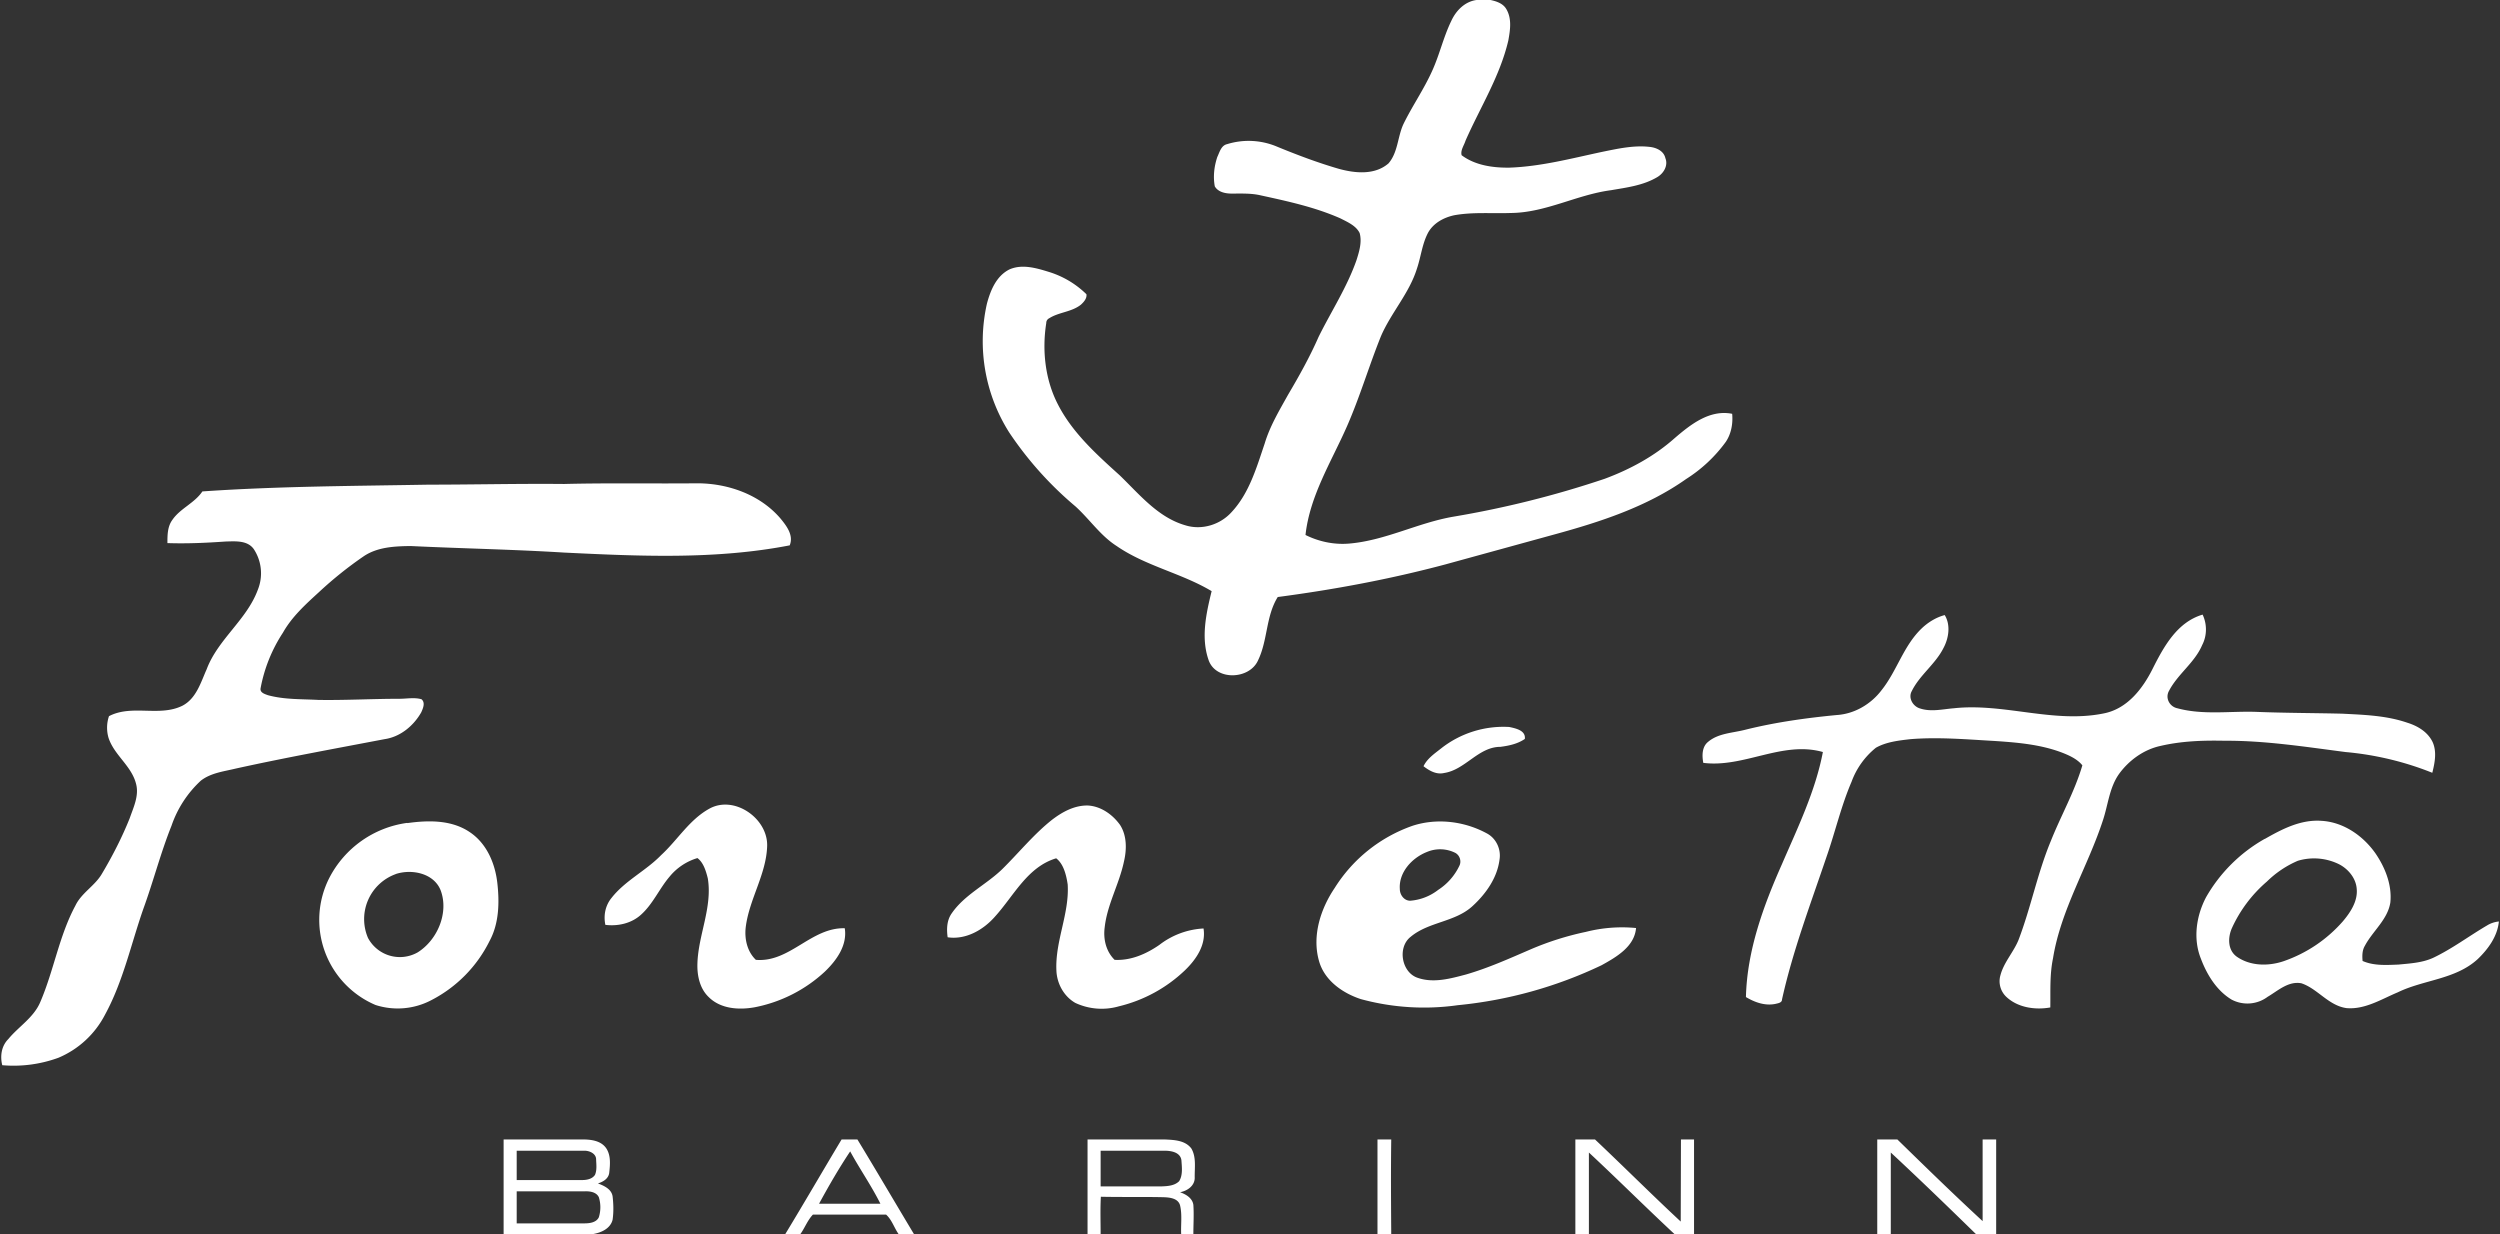
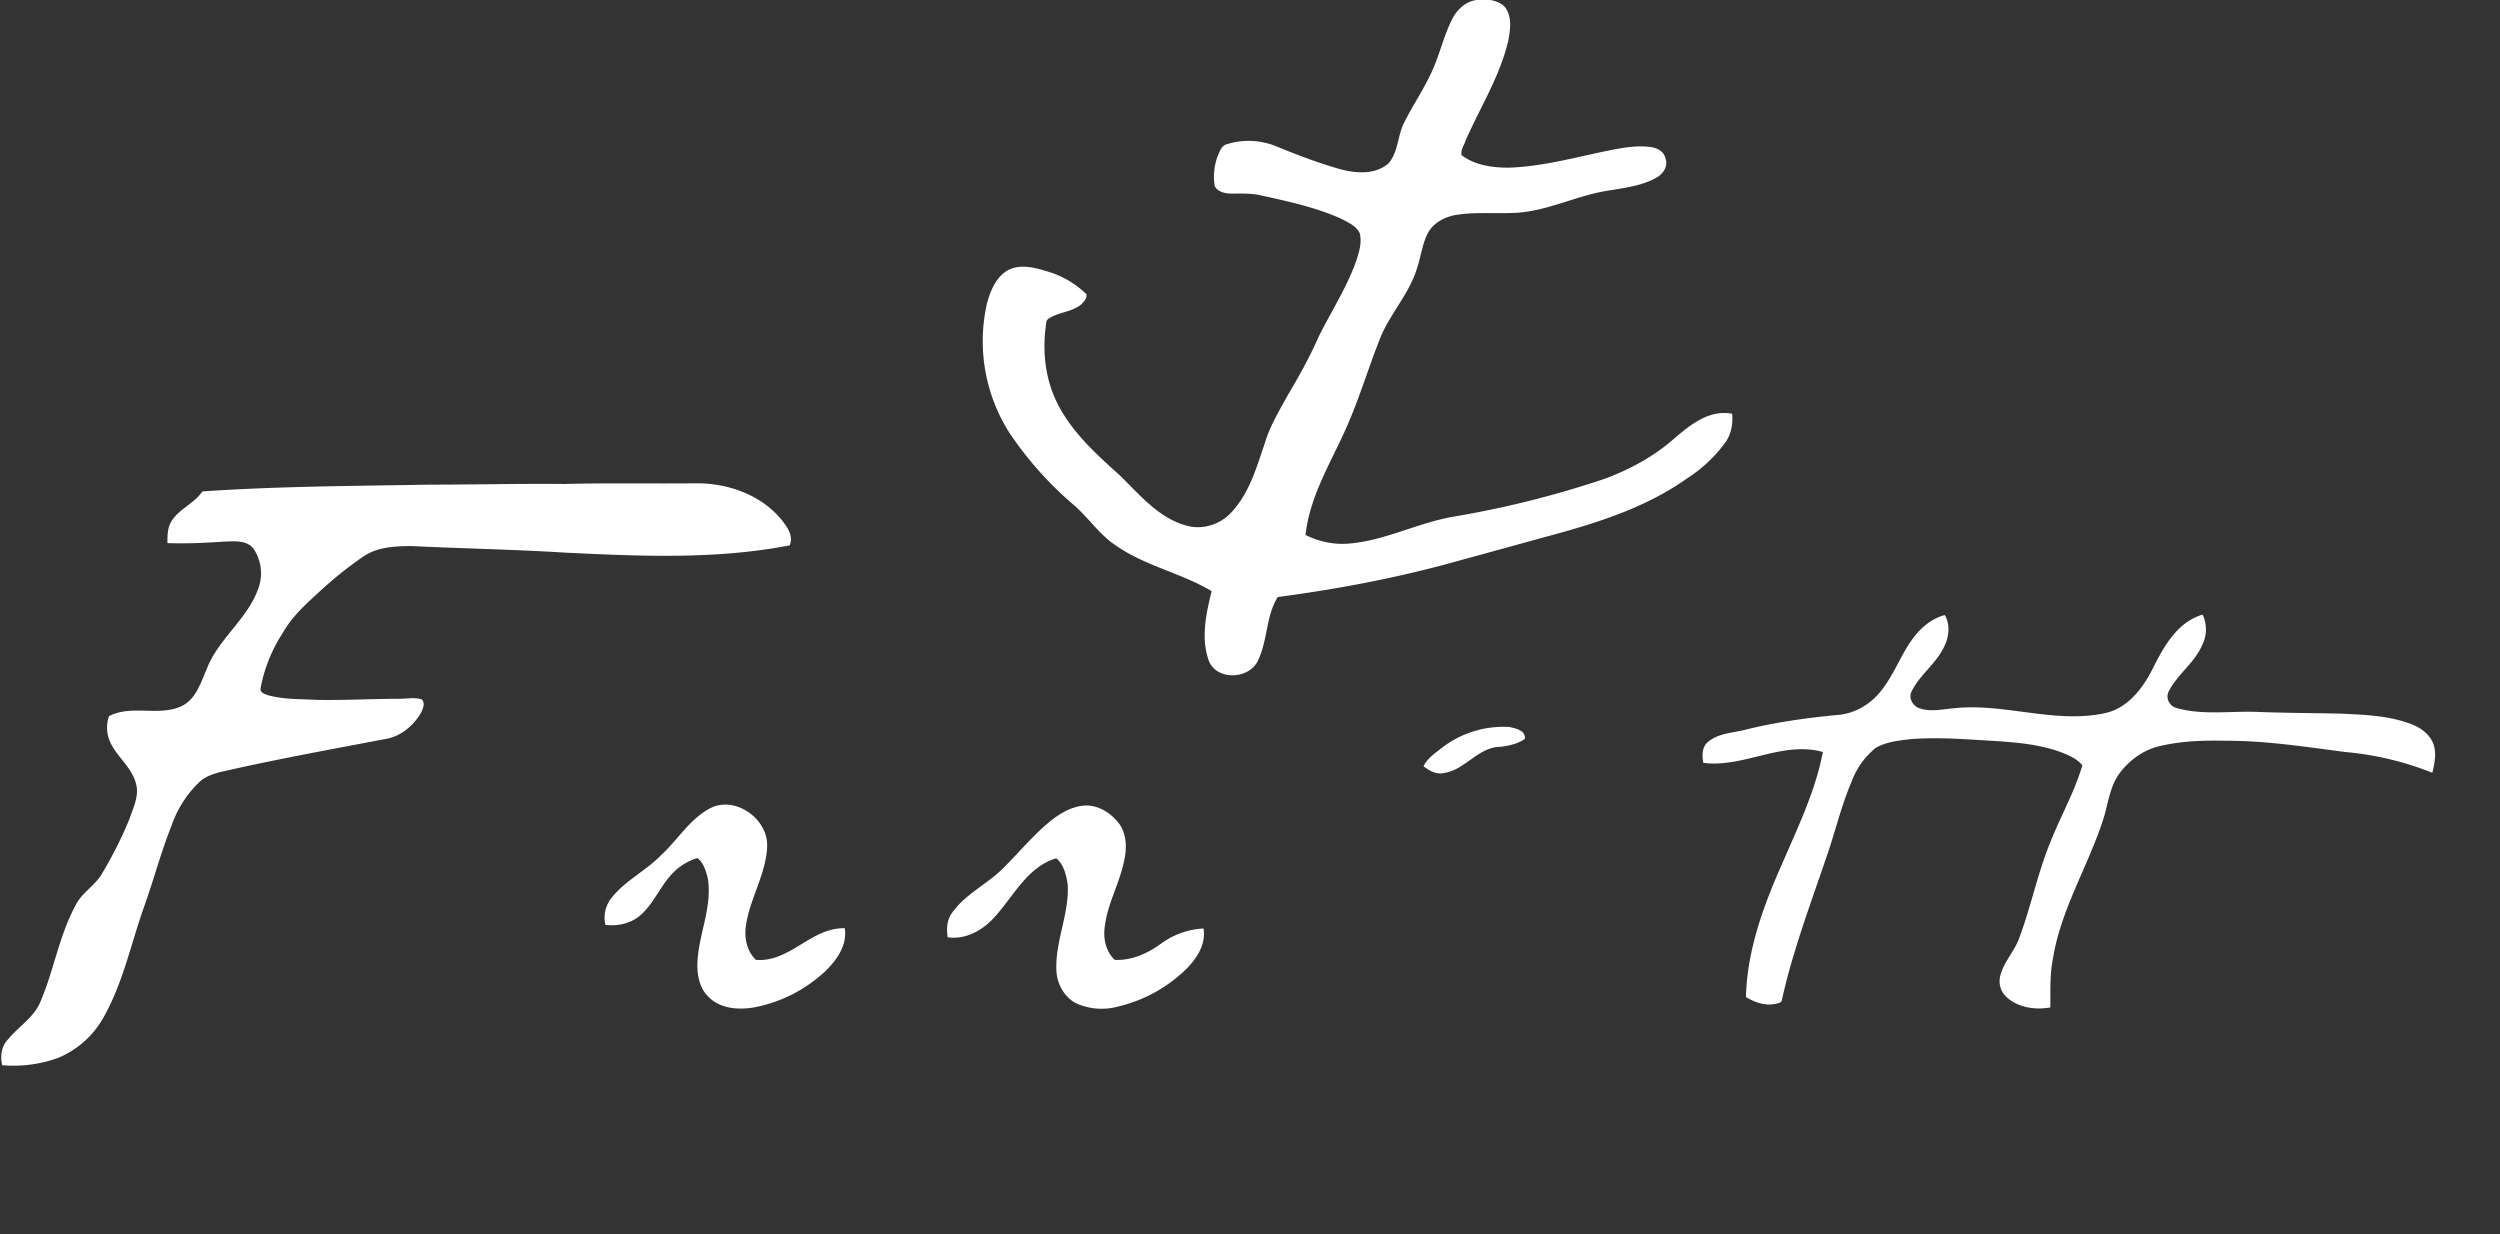
<svg xmlns="http://www.w3.org/2000/svg" width="1108pt" height="547pt" viewBox="0 0 1108 547">
  <rect x="0" y="0" width="1108" height="547" fill="#333333" stroke="none" />
  <g fill="#fff">
    <path d="M654.4 0h6.2c2.8.6 5.7 1.6 7.1 4.2 2.4 4.2 1.6 9.2.8 13.7-3.7 15.9-12.5 29.7-19 44.5-.6 2-2.3 4.2-1.7 6.4 6 4.5 13.9 5.6 21.2 5.5 14-.5 27.5-4.1 41.1-7 6.9-1.4 14-3 21-2.2 3 .3 6.3 1.8 7 5 1.3 3.2-.7 6.7-3.6 8.4-6.2 3.7-13.5 4.6-20.5 5.8-15.2 2-29 10-44.5 10.1-8.3.3-16.7-.5-25 1-4.6 1-9.1 3.4-11.5 7.6-2.7 5-3.2 10.7-5 16-3.4 11-11.5 19.6-16 30.1-5.3 13.2-9.3 26.8-15 39.8-6.9 15.7-16.5 30.8-18.4 48.2 6 3 12.8 4.4 19.5 3.8 16-1.4 30.3-9.2 46-11.9a437 437 0 0 0 67.1-16.8c11.3-4.2 22-10 31-18 7-6 15.5-12.8 25.5-10.8.4 4.3-.4 8.8-2.8 12.4a64 64 0 0 1-17.6 16.5c-17.4 12.3-38 19-58.5 24.6l-48.4 13.3c-24.4 6.5-49.1 11.1-74.1 14.4-5.3 8.5-4.4 19.1-8.7 28-3.8 8.7-18.9 9.2-22-.2-3.4-9.9-1-20.6 1.4-30.4-13.4-8-29.2-11.1-42.1-20-7.2-4.6-12-11.9-18.3-17.6a156.1 156.1 0 0 1-29.3-32.7 75.6 75.6 0 0 1-9.9-57.1c1.6-6 4.2-12.3 10-15.2 5.5-2.4 11.6-.7 17.1 1a41 41 0 0 1 17 10c.3 1.8-1.1 3.4-2.4 4.6-4.1 3.3-9.7 3.3-14 6-1 .5-1.4 1.3-1.4 2.2-1.9 12.1-.5 25 5.1 35.9 6.4 12.6 17.1 22.2 27.5 31.6 8.7 8.4 16.9 18.6 29 22.1 7.3 2.3 15.5-.2 20.6-5.9 7.8-8.4 11-19.7 14.6-30.3 2.3-7.7 6.5-14.7 10.4-21.7 4.9-8.3 9.6-16.7 13.5-25.6 5.6-11.3 12.6-22 16.8-34 1.2-3.8 2.5-8 1.4-12-1.6-3.3-5.4-4.9-8.5-6.5-11.3-5-23.4-7.6-35.3-10.2-4.2-1-8.6-.8-12.9-.8-2.7 0-6-.6-7.5-3.2-.8-4.3-.3-8.8 1.1-13 1-2.1 1.7-5.1 4.3-5.7A32.3 32.3 0 0 1 566 65c9 3.7 18 7.1 27.3 9.8 7.2 2 16 2.9 22.1-2.4 4.2-4.9 4-11.8 6.6-17.4 3.9-8 9-15.3 12.7-23.5 3.3-7.2 5-15 8.5-22.2 2.1-4.6 6-8.6 11.2-9.3ZM190 214.8c20 0 40-.5 60-.3 19.7-.5 39.4-.1 59-.3 13.8 0 28 5.1 37 15.7 2.7 3.3 5.8 7.4 4 11.8-33 6.4-66.7 4.8-100 3.2-22.6-1.4-45.3-1.8-68-2.9-7 .1-14.5.4-20.6 4.4a170.4 170.4 0 0 0-20 16c-5.9 5.4-12 10.9-16 18a67.2 67.2 0 0 0-9.9 24.6c-.4 2 1.9 2.6 3.2 3.1 7.3 2 14.9 1.7 22.3 2.1 12 .2 24-.5 36-.5 3.3 0 6.6-.7 9.8.2 1.8 1.5.7 4-.1 5.8-3.4 6-9.3 10.9-16.3 11.9-22 4.2-44 8.2-65.8 13-5.3 1.3-11.1 1.9-15.6 5.4A48.7 48.7 0 0 0 76 366c-4.8 12-8 24.5-12.4 36.6-5.5 15.7-9 32.3-17 47a41.3 41.3 0 0 1-20.7 19.2 57.9 57.9 0 0 1-24.9 3.3c-1-4-.4-8.5 2.7-11.6C8.2 455 15 451 17.9 444c6-14 8.3-29.2 15.5-42.6 2.7-5.7 8.7-8.8 11.8-14.2 4.7-7.9 8.9-16.1 12.3-24.6 1.7-4.9 4.2-10 2.8-15.2-2-8-9.7-12.7-12.2-20.4a16 16 0 0 1 .2-9.6c10.2-5.3 22.3.4 32.5-4.6 6.2-3.2 8.2-10.4 10.8-16.2 5-13.3 17.8-21.9 22.7-35.3a19.5 19.5 0 0 0-1.8-17.9c-2.8-4-8.2-3.5-12.5-3.4-8.6.6-17.2 1-25.8.7 0-3.5 0-7.3 2.2-10.3 3.5-5.1 9.8-7.4 13.3-12.6 33.4-2.3 66.9-2.4 100.4-3ZM851.6 278.6c2.9-2.8 6.5-5 10.3-6 2.7 4.4 1.8 10.3-.6 14.7-3.6 7.1-10.5 11.9-14 19-1.7 3 .5 6.8 3.7 7.7 4.9 1.6 10 .3 15-.1 22.2-2.4 44.2 6.8 66.3 2.3 10.5-2 17.4-11 21.9-20.1 4.9-9.7 10.8-20.4 22-23.7 2 4.2 2 9.3-.2 13.5-3.3 7.8-10.8 12.8-14.7 20.3-1.8 3.2.3 7 3.7 7.7 11.4 3.1 23.4 1.2 35 1.6 12.7.5 25.4.5 38 .8 9.7.5 19.6.8 28.9 4 4.5 1.4 9 4 11.2 8.5 2 4.3 1 9.3-.1 13.7a136.2 136.2 0 0 0-38.5-9.2c-17.8-2.3-35.6-5.1-53.5-5-9.5-.2-19.1.1-28.5 2.3-7.4 1.6-14 6.4-18.4 12.5-4.2 6-4.8 13.5-7 20.2-6.7 20.7-18.7 39.7-22.2 61.4-1.5 7.2-1.1 14.5-1.2 21.8-6.7 1.2-14.4.1-19.5-4.7a9.5 9.5 0 0 1-2.6-9.6c1.5-5.7 5.8-10.2 8-15.6 5.5-14.4 8.4-29.6 14.3-43.8 4.5-11.3 10.6-22 14-33.6-2-2.5-5-4-7.9-5.2-9.8-4-20.5-4.9-31-5.6-12.4-.7-24.9-1.8-37.3-.8-5.2.6-10.7 1.2-15.3 3.8a34.6 34.6 0 0 0-10.8 15.1c-4.6 10.7-7.2 22.1-11 33-7.1 21-15 41.8-19.8 63.4 0 1.5-1.6 1.7-2.8 2-4.6 1-9.2-.6-13.2-3 .5-20.6 7.7-40.3 16-59 7-16.2 14.8-32.3 18.1-49.6-17.9-5.1-35 7.1-53 4.8-.6-3.2-.6-7 2-9.2 4.6-4 11-4 16.7-5.5 13.3-3.3 26.9-5.2 40.5-6.5 7.8-.5 15.1-4.8 19.8-11 6.8-8.5 9.7-19.6 17.7-27.3ZM638.7 331.7a44.6 44.6 0 0 1 30.2-9.5c2.8.6 7.4 1.5 6.9 5.3-3.2 2.2-7 3-10.8 3.5-9.8 0-15.6 10.2-25 11.6-3.4.8-6.5-1-9.1-3 1.6-3.4 4.9-5.6 7.8-7.9ZM314.4 358.4c11-6.1 26 4.3 25.6 16.6-.4 12.6-8 23.6-9.5 36-.6 5.2.7 10.8 4.5 14.4 15 1.3 24.5-14.4 39.4-14 1.2 7.6-3.7 14.3-8.8 19.2a63.5 63.5 0 0 1-31 15.8c-7 1.3-15.2.8-20.5-4.5-4-3.8-5.2-9.6-5-15 .4-12.6 6.7-24.8 4.6-37.6-.8-3.2-1.9-7-4.6-9a25.3 25.3 0 0 0-12.4 8.3c-4.5 5.3-7.3 12-12.5 16.7-4.2 3.9-10.2 5.3-15.9 4.6-.9-4.2 0-8.6 2.7-11.9 6-7.7 15.2-12 22-19 7.3-6.7 12.5-15.7 21.4-20.6ZM466.3 363.3c4.6-3.5 9.9-6.4 15.8-6.3 5.8.3 11 4 14.3 8.6 3.1 4.8 3 11 1.7 16.4-2.1 9.9-7.4 18.9-8.5 29-.7 5.2.6 10.7 4.4 14.4 7.2.4 14-2.6 19.8-6.6a35 35 0 0 1 19.6-7.3c1.2 7.3-3.3 13.8-8.3 18.6a64 64 0 0 1-29.2 15.9 27.6 27.6 0 0 1-19.3-1.5c-5.1-2.9-8.2-8.6-8.4-14.4-.6-13 5.8-25.2 5-38.1-.6-4.1-1.8-9.1-5.1-11.6-12.7 3.8-18.7 16.5-27 25.7-5.2 6-13 10.5-21.1 9.3-.5-3.6-.4-7.5 1.8-10.6 5.7-8.3 15.3-12.7 22.4-19.6 7.4-7.3 14-15.5 22.1-21.9Z" />
-     <path d="M180.5 364.8c9.3-1.3 19.6-1.5 27.7 4 7.5 5 11.2 13.8 12.2 22.4 1 8.7.8 18-3.4 25.8a58.9 58.9 0 0 1-25.7 26.2 32 32 0 0 1-24.9 2.2A41 41 0 0 1 146 389a45.8 45.8 0 0 1 34.5-24.3m-5.1 22.7a21.2 21.2 0 0 0-12.3 28.3 16 16 0 0 0 22 6.4c8.8-5.5 13.9-17.6 10.2-27.5-3-7.6-12.8-9.6-20-7.2ZM626 366c11-3.6 23.4-2 33.4 3.6 3.9 2.3 5.9 7 5.2 11.3-1 8.2-6.1 15.3-12 20.7-7.7 7.1-19.4 6.9-27.4 13.6-6 4.7-4 15.9 3.2 18.2 7 2.4 14.5.3 21.3-1.5 10-2.9 19.3-7.1 28.8-11.2a130 130 0 0 1 24.4-7.7 64.7 64.7 0 0 1 22.2-1.7c-.7 8.3-8.8 12.9-15.3 16.5a190.7 190.7 0 0 1-63.7 17.7 106.5 106.5 0 0 1-43-2.7c-8.2-2.7-16.3-8.4-18.6-17.2-3-11 .8-22.8 7-32A66.7 66.7 0 0 1 626 366m6.4 11.6c-6.6 2.6-12.5 9-12 16.4 0 2.6 1.9 5.2 4.6 5.2a23 23 0 0 0 12.4-4.8 26 26 0 0 0 9.4-10.7c1-2 .2-4.6-1.8-5.7a15 15 0 0 0-12.6-.4ZM1003.8 371.8c7.7-4.4 16-8.7 25.2-8 9.7.6 18.3 6.6 23.8 14.4 4.3 6.3 7.4 14 6.6 21.8-1.2 7.6-7.8 12.6-11.3 19.2-1.2 2-1.2 4.4-1 6.7 5 2.2 10.6 1.8 15.9 1.6 5.2-.5 10.6-.8 15.4-3 8.4-4 15.8-9.6 23.8-14.3 1.6-1 3.4-1.6 5.3-1.8-.6 6.6-4.8 12.3-9.4 16.7-9.8 9-23.9 9.1-35.4 14.7-7.2 3-14.5 7.7-22.7 7-8-1.1-12.8-8.6-20-11-5.8-1.1-10.4 3.3-15 6a15 15 0 0 1-16 1.2c-6.6-4-10.9-11-13.6-18.2-3.5-8.8-2-18.9 2.3-27.1a69 69 0 0 1 26-25.9m14.7 9.7a44.6 44.6 0 0 0-13.7 9.2 59.9 59.9 0 0 0-15.5 20.6c-1.8 4-2 9.6 2 12.6 6 4.3 14.1 4.4 20.9 2.1a61.6 61.6 0 0 0 26.2-17.6c3.4-4 6.7-9 6.2-14.4-.3-4.7-3.7-8.8-7.7-10.9a25 25 0 0 0-18.4-1.6ZM223.2 505h34.9c3.8 0 8.4.5 10.7 4.1 2 3.2 1.6 7.2 1.2 10.8-.4 2.6-2.8 3.9-5 4.6 2.7 1 6 2.5 6.5 5.7.4 3.4.5 7 0 10.4-1 4-5.2 5.8-9 6.4h-39.3v-42m5.8 5v13h29c2.2 0 4.5-.5 5.7-2.3.9-2.1.6-4.5.5-6.7.1-2.7-2.9-4-5.1-4H229m0 18v14.2h30c2.4 0 5.3-.4 6.4-2.7.9-2.9.9-6 0-8.9-1.1-2.3-4-2.7-6.3-2.6H229ZM373 505h7c8.5 14 16.7 28 25.1 42h-6.8c-2-2.8-3-6.4-5.6-8.7h-32.4c-2.4 2.5-3.6 5.9-5.6 8.7H348c8.5-14 16.6-28 25-42m-10 28.5h27.2c-4-8-9.1-15.3-13.4-23.2-5 7.5-9.5 15.3-13.8 23.2ZM482 505h34c4.2.2 9.2.3 12 4 2.3 3.9 1.4 8.7 1.5 13 0 3.6-3.3 5.8-6.5 6.4 2.6.9 5.5 2.6 5.9 5.6.3 4.3 0 8.7 0 13h-5.4c-.2-4.3.5-8.6-.5-12.8-.9-3.2-4.7-3.5-7.4-3.6-9.3-.2-18.5 0-27.7-.2-.3 5.6-.1 11-.1 16.6H482v-42m5.8 5v15.8H515c2.6-.1 5.6-.3 7.6-2.3 1.7-2.7 1.2-6.3 1-9.3-.5-3.6-4.7-4.2-7.5-4.2h-28.3ZM610.4 505h6.2c-.2 14-.1 28 0 42h-6.1v-42ZM698.2 505h8.7c12.7 12 25.2 24.5 38 36.4l.1-36.4h5.8v42h-8.6c-12.8-11.9-25.2-24.3-38-36.2V547h-6v-42ZM832 505h8.9c12.5 12.2 25 24.4 37.8 36.2V505h6v42h-8.9c-12.5-12.2-25-24.3-37.8-36.2V547h-6v-42Z" />
  </g>
</svg>